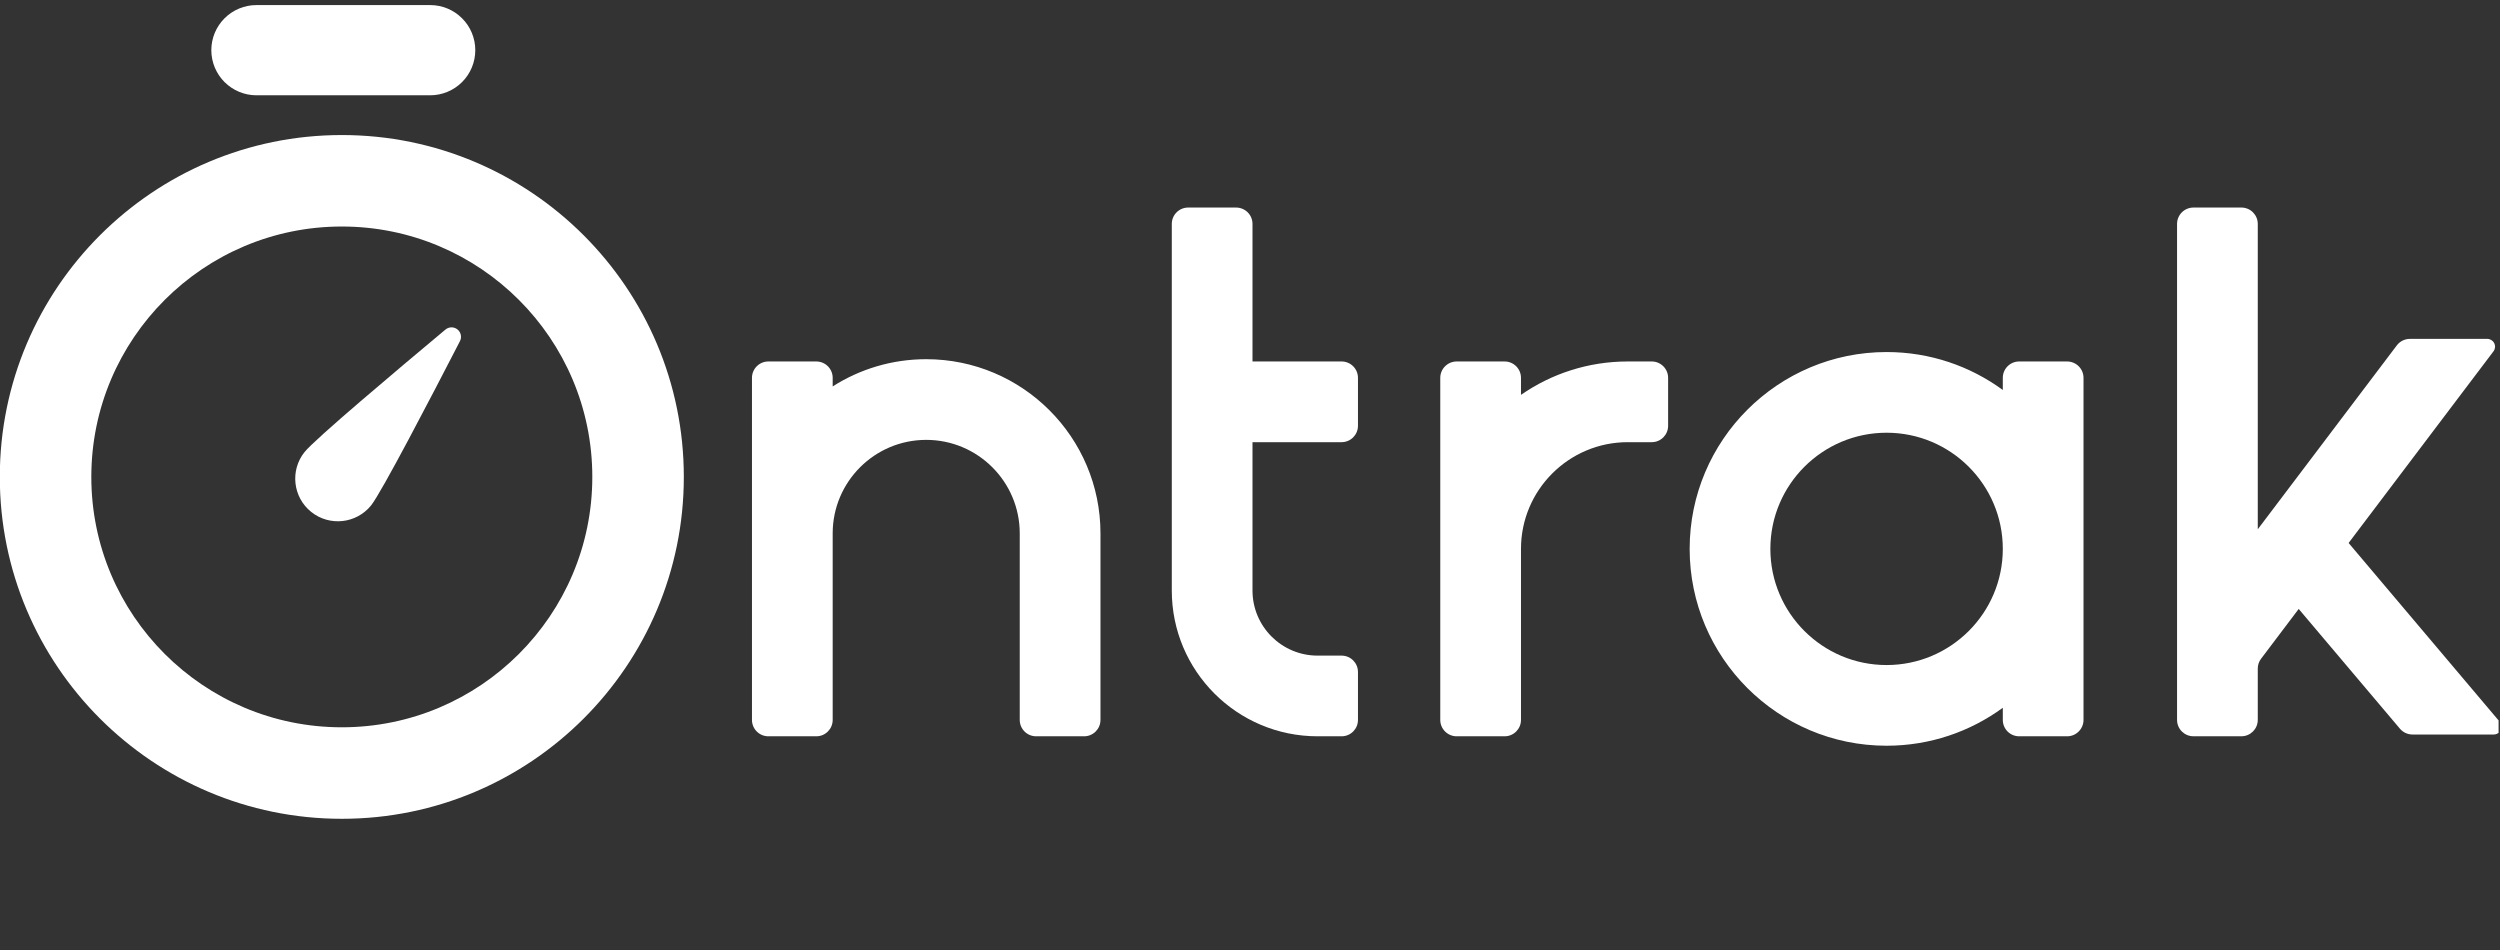
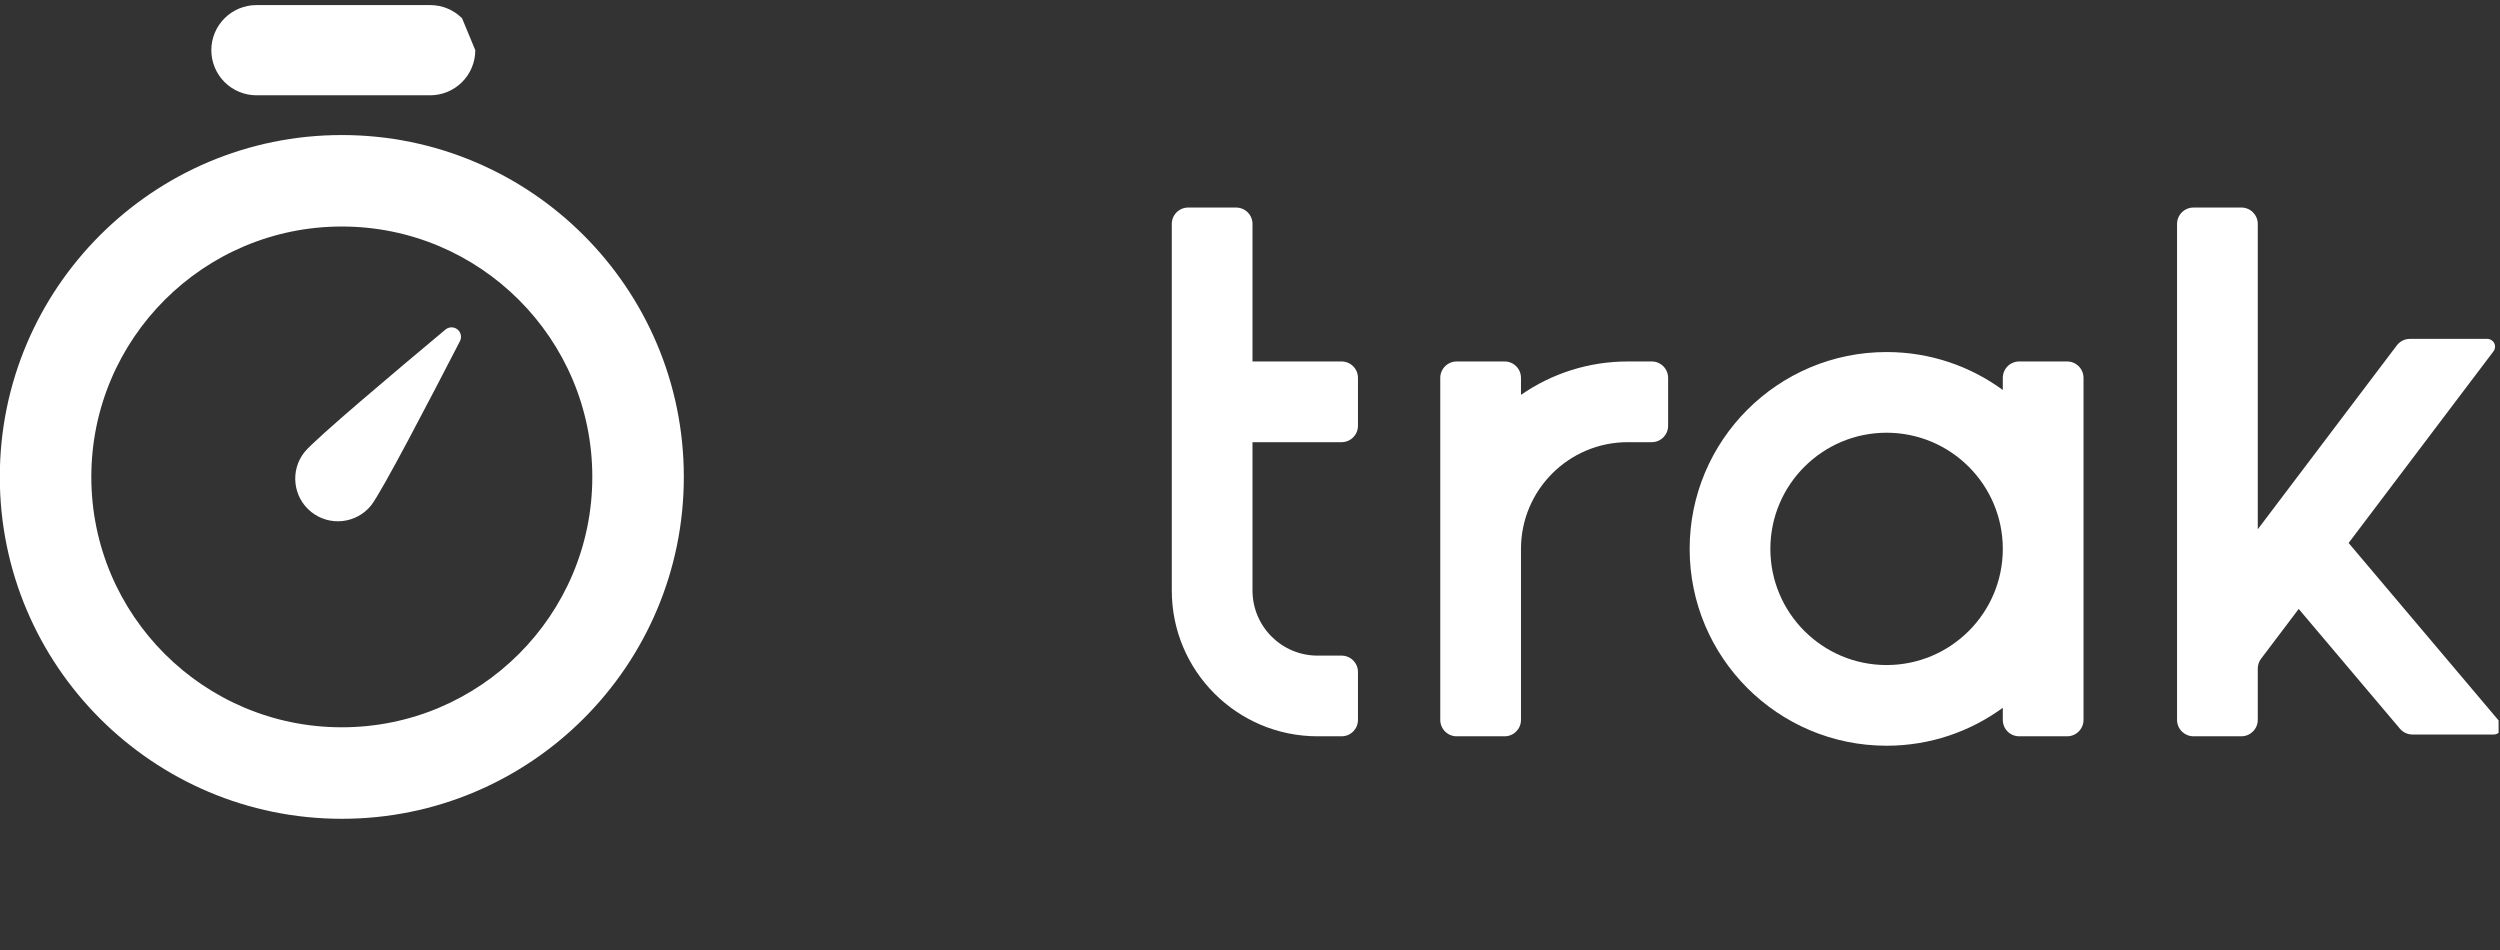
<svg xmlns="http://www.w3.org/2000/svg" xmlns:ns1="http://www.serif.com/" width="100%" height="100%" viewBox="0 0 300 114" version="1.1" xml:space="preserve" style="fill-rule:evenodd;clip-rule:evenodd;stroke-linejoin:round;stroke-miterlimit:2;">
  <rect x="0" y="0" width="300" height="114" fill="#333333" stroke="none" />
  <g transform="matrix(1,0,0,1,-390,0)">
    <g id="Site-Brand" ns1:id="Site Brand" transform="matrix(1,0,0,1.14,389.829,0)">
      <rect x="0" y="0" width="300" height="100" style="fill:none;" />
      <clipPath id="_clip1">
        <rect x="0" y="0" width="300" height="100" />
      </clipPath>
      <g clip-path="url(#_clip1)">
        <g transform="matrix(1.088,0,0,0.954,-2.153,-2.46)">
          <g id="Letters">
            <g transform="matrix(0.264,0,0,0.264,-292.065,-235.202)">
              <path d="M2122.26,1207.67C2120.25,1207.67 2118.34,1206.78 2117.04,1205.24C2108.32,1194.92 2074.75,1155.19 2074.75,1155.19C2074.75,1155.19 2063.11,1170.6 2059.04,1175.99C2058.14,1177.17 2057.65,1178.62 2057.65,1180.11C2057.65,1184.61 2057.65,1194.73 2057.65,1201.57C2057.65,1205.34 2054.59,1208.41 2050.81,1208.41C2044.97,1208.41 2036.61,1208.41 2030.77,1208.41C2027,1208.41 2023.93,1205.34 2023.93,1201.57L2023.93,994.27C2023.93,990.492 2027,987.43 2030.77,987.43C2036.61,987.43 2044.97,987.43 2050.81,987.43C2054.59,987.43 2057.65,990.492 2057.65,994.27C2057.65,1021.65 2057.65,1121.89 2057.65,1121.89C2057.65,1121.89 2105.2,1058.98 2115.74,1045.04C2117.03,1043.33 2119.05,1042.32 2121.2,1042.32L2153.53,1042.32C2154.76,1042.32 2155.89,1043.02 2156.44,1044.12C2156.99,1045.23 2156.87,1046.55 2156.12,1047.53C2142.12,1066.06 2095.6,1127.62 2095.6,1127.62C2095.6,1127.62 2143.57,1184.4 2158.71,1202.32C2159.53,1203.29 2159.71,1204.64 2159.18,1205.79C2158.65,1206.93 2157.5,1207.67 2156.23,1207.67C2146.51,1207.67 2129.33,1207.67 2122.26,1207.67Z" style="fill:white;" />
            </g>
            <g transform="matrix(0.264,0,0,0.264,-266.12,-235.202)">
-               <path d="M1337.12,1208.42C1335.3,1208.42 1333.56,1207.7 1332.28,1206.41C1331,1205.13 1330.28,1203.39 1330.28,1201.58L1330.28,1058.6C1330.28,1056.79 1331,1055.05 1332.28,1053.77C1333.56,1052.49 1335.3,1051.76 1337.12,1051.76C1342.96,1051.76 1351.32,1051.76 1357.16,1051.76C1360.93,1051.76 1364,1054.83 1364,1058.6C1364,1060.57 1364,1062.19 1364,1062.19C1375.29,1054.99 1388.7,1050.81 1403.08,1050.81C1443.26,1050.81 1475.88,1083.43 1475.88,1123.61C1475.88,1123.61 1475.88,1181.41 1475.88,1201.58C1475.88,1205.36 1472.81,1208.42 1469.04,1208.42C1463.19,1208.42 1454.84,1208.42 1448.99,1208.42C1445.22,1208.42 1442.15,1205.36 1442.15,1201.58C1442.15,1181.41 1442.15,1123.61 1442.15,1123.61C1442.15,1102.04 1424.64,1084.53 1403.08,1084.53C1381.51,1084.53 1364,1102.04 1364,1123.61C1364,1123.61 1364,1181.41 1364,1201.58C1364,1205.36 1360.93,1208.42 1357.16,1208.42C1351.32,1208.42 1342.96,1208.42 1337.12,1208.42Z" style="fill:white;" />
-             </g>
+               </g>
            <g transform="matrix(0.264,0,0,0.264,-260.315,-235.202)">
              <path d="M1602.69,1208.42C1600.88,1208.42 1599.14,1207.7 1597.86,1206.41C1596.57,1205.13 1595.85,1203.39 1595.85,1201.58L1595.85,1058.6C1595.85,1056.79 1596.57,1055.05 1597.86,1053.77C1599.14,1052.49 1600.88,1051.76 1602.69,1051.76C1608.53,1051.76 1616.89,1051.76 1622.73,1051.76C1626.51,1051.76 1629.57,1054.83 1629.57,1058.6C1629.57,1062.14 1629.57,1065.71 1629.57,1065.71C1642.23,1056.92 1657.61,1051.76 1674.18,1051.76L1684.2,1051.76C1687.98,1051.76 1691.04,1054.83 1691.04,1058.6L1691.04,1078.64C1691.04,1082.42 1687.98,1085.49 1684.2,1085.49L1674.18,1085.49C1649.56,1085.49 1629.57,1105.47 1629.57,1130.09C1629.57,1130.09 1629.57,1182.5 1629.57,1201.58C1629.57,1205.36 1626.51,1208.42 1622.73,1208.42C1616.89,1208.42 1608.53,1208.42 1602.69,1208.42Z" style="fill:white;" />
            </g>
            <g transform="matrix(0.264,0,0,0.264,-262.69,-235.202)">
              <path d="M1492.68,1147.5C1492.68,1147.5 1492.68,1024.84 1492.68,994.27C1492.68,990.492 1495.74,987.43 1499.52,987.43C1505.36,987.43 1513.72,987.43 1519.56,987.43C1521.37,987.43 1523.11,988.151 1524.4,989.433C1525.68,990.716 1526.4,992.456 1526.4,994.27C1526.4,1010.84 1526.4,1051.76 1526.4,1051.76L1563.62,1051.76C1567.4,1051.76 1570.46,1054.83 1570.46,1058.6C1570.46,1064.44 1570.46,1072.8 1570.46,1078.64C1570.46,1082.42 1567.4,1085.49 1563.62,1085.49L1526.4,1085.49L1526.4,1147.5C1526.4,1162.52 1538.58,1174.7 1553.6,1174.7C1553.6,1174.7 1558.95,1174.7 1563.62,1174.7C1567.4,1174.7 1570.46,1177.76 1570.46,1181.54C1570.46,1187.38 1570.46,1195.74 1570.46,1201.58C1570.46,1205.36 1567.4,1208.42 1563.62,1208.42C1558.95,1208.42 1553.6,1208.42 1553.6,1208.42C1519.95,1208.42 1492.68,1181.14 1492.68,1147.5Z" style="fill:white;" />
            </g>
            <g transform="matrix(0.264,0,0,0.264,-257.94,-235.202)">
              <path d="M1821.87,1196.5C1808.25,1206.47 1791.47,1212.36 1773.31,1212.36C1727.91,1212.36 1691.04,1175.5 1691.04,1130.09C1691.04,1084.68 1727.91,1047.82 1773.31,1047.82C1791.47,1047.82 1808.25,1053.71 1821.87,1063.68L1821.87,1058.6C1821.87,1054.83 1824.93,1051.76 1828.71,1051.76L1848.75,1051.76C1850.56,1051.76 1852.3,1052.49 1853.58,1053.77C1854.87,1055.05 1855.59,1056.79 1855.59,1058.6L1855.59,1201.58C1855.59,1203.39 1854.87,1205.13 1853.58,1206.41C1852.3,1207.7 1850.56,1208.42 1848.75,1208.42L1828.71,1208.42C1824.93,1208.42 1821.87,1205.36 1821.87,1201.58L1821.87,1196.5ZM1821.87,1130.09C1821.87,1103.29 1800.11,1081.54 1773.31,1081.54C1746.52,1081.54 1724.76,1103.29 1724.76,1130.09C1724.76,1156.89 1746.52,1178.64 1773.31,1178.64C1800.11,1178.64 1821.87,1156.89 1821.87,1130.09Z" style="fill:white;" />
            </g>
          </g>
          <g id="Watch-Face" ns1:id="Watch Face" transform="matrix(1.011,0,0,1.011,-0.021,-0.676)">
            <g transform="matrix(0.393,0,0,0.393,-260.654,-347.728)">
              <path d="M763.557,930.498C815.955,930.498 858.496,973.038 858.496,1025.44C858.496,1077.84 815.955,1120.38 763.557,1120.38C711.158,1120.38 668.618,1077.84 668.618,1025.44C668.618,973.038 711.158,930.498 763.557,930.498ZM763.557,955.9C725.178,955.9 694.02,987.058 694.02,1025.44C694.02,1063.82 725.178,1094.97 763.557,1094.97C801.935,1094.97 833.093,1063.82 833.093,1025.44C833.093,987.058 801.935,955.9 763.557,955.9Z" style="fill:white;" />
            </g>
            <g transform="matrix(0.165,-0.206,0.206,0.165,-386.45,109.509)">
              <path d="M1167.55,1112.46C1174.34,1112.46 1217.79,1121.06 1243.39,1126.24C1245.26,1126.58 1246.61,1128.2 1246.61,1130.09C1246.61,1131.98 1245.26,1133.6 1243.39,1133.94C1217.79,1139.13 1174.34,1147.72 1167.55,1147.72C1157.82,1147.72 1149.92,1139.82 1149.92,1130.09C1149.92,1120.36 1157.82,1112.46 1167.55,1112.46Z" style="fill:white;" />
            </g>
          </g>
          <g id="Watch-Crown" ns1:id="Watch Crown" transform="matrix(0.267,0,0,0.267,-269.439,-524.394)">
-             <path d="M1194.83,1975.78C1199.78,1975.78 1204.52,1977.74 1208.01,1981.24C1211.51,1984.73 1213.47,1989.47 1213.47,1994.42C1213.47,1994.42 1213.47,1994.42 1213.47,1994.42C1213.47,1999.36 1211.51,2004.1 1208.01,2007.6C1204.52,2011.09 1199.78,2013.06 1194.83,2013.06C1174.79,2013.06 1143.11,2013.06 1123.07,2013.06C1118.13,2013.06 1113.39,2011.09 1109.89,2007.6C1106.4,2004.1 1104.43,1999.36 1104.43,1994.42C1104.43,1994.42 1104.43,1994.42 1104.43,1994.42C1104.43,1989.47 1106.4,1984.73 1109.89,1981.24C1113.39,1977.74 1118.13,1975.78 1123.07,1975.78C1143.11,1975.78 1174.79,1975.78 1194.83,1975.78Z" style="fill:white;" />
+             <path d="M1194.83,1975.78C1199.78,1975.78 1204.52,1977.74 1208.01,1981.24C1213.47,1994.42 1213.47,1994.42 1213.47,1994.42C1213.47,1999.36 1211.51,2004.1 1208.01,2007.6C1204.52,2011.09 1199.78,2013.06 1194.83,2013.06C1174.79,2013.06 1143.11,2013.06 1123.07,2013.06C1118.13,2013.06 1113.39,2011.09 1109.89,2007.6C1106.4,2004.1 1104.43,1999.36 1104.43,1994.42C1104.43,1994.42 1104.43,1994.42 1104.43,1994.42C1104.43,1989.47 1106.4,1984.73 1109.89,1981.24C1113.39,1977.74 1118.13,1975.78 1123.07,1975.78C1143.11,1975.78 1174.79,1975.78 1194.83,1975.78Z" style="fill:white;" />
          </g>
        </g>
      </g>
    </g>
  </g>
</svg>